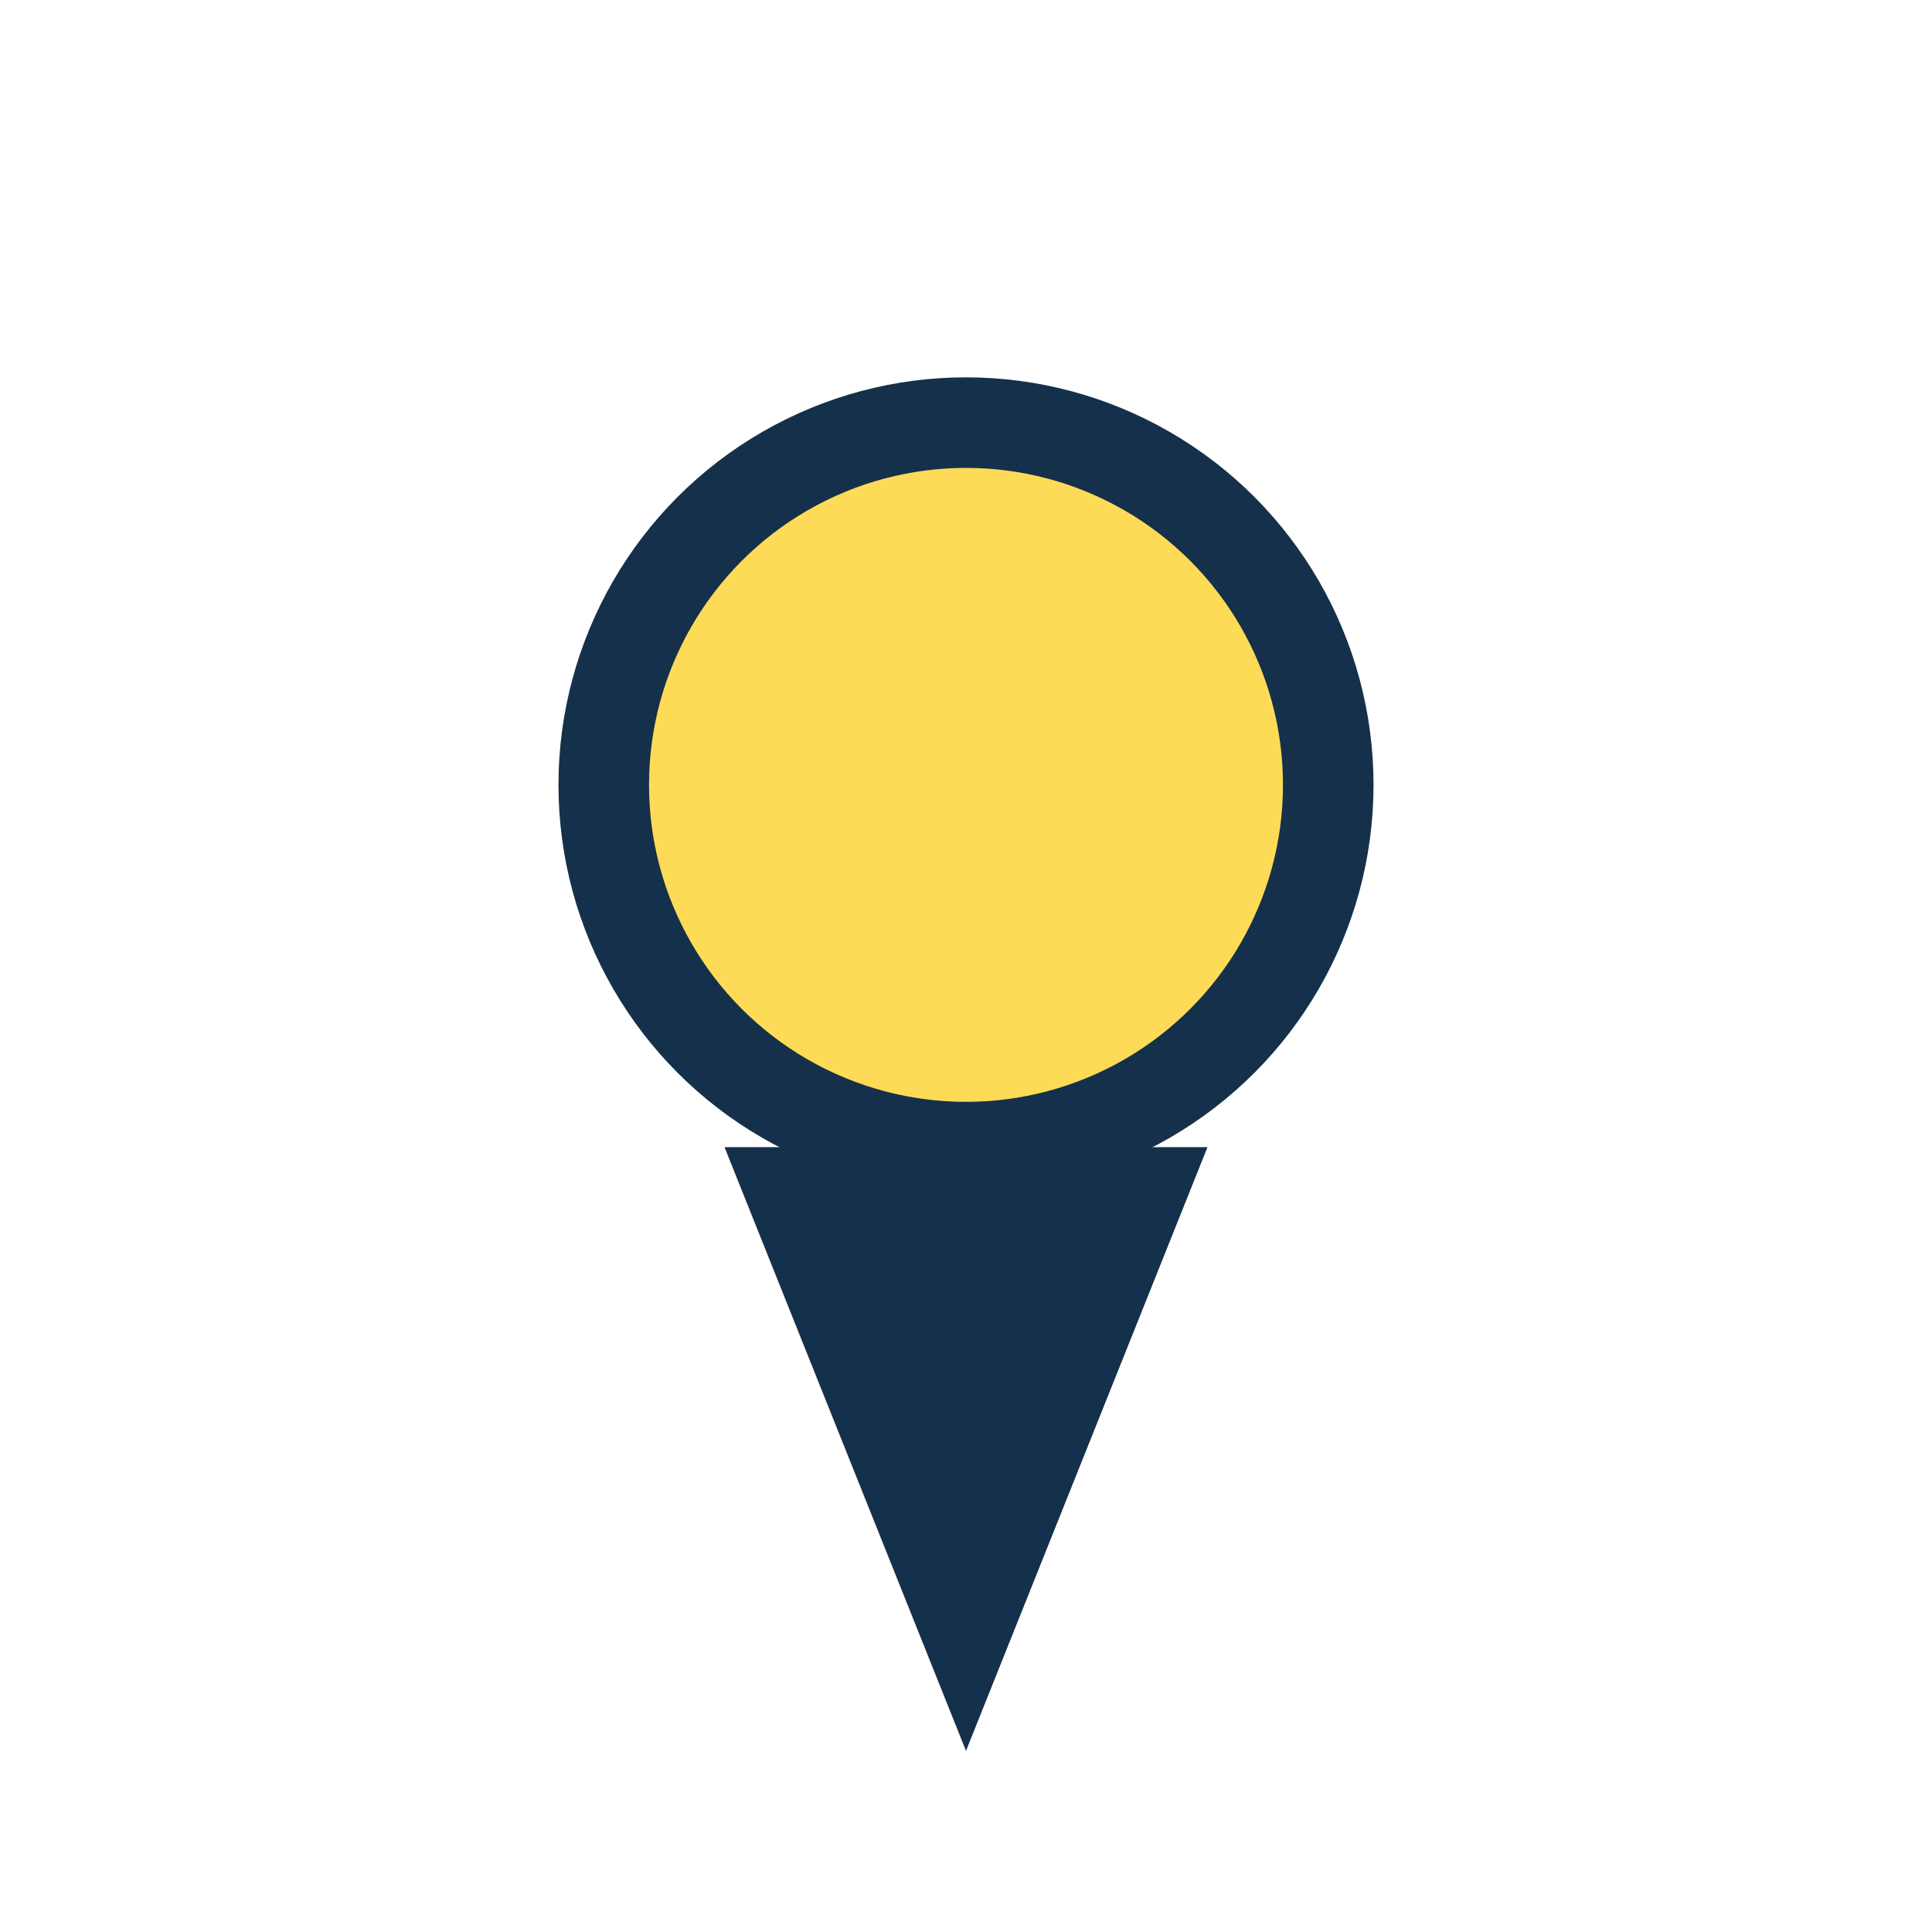
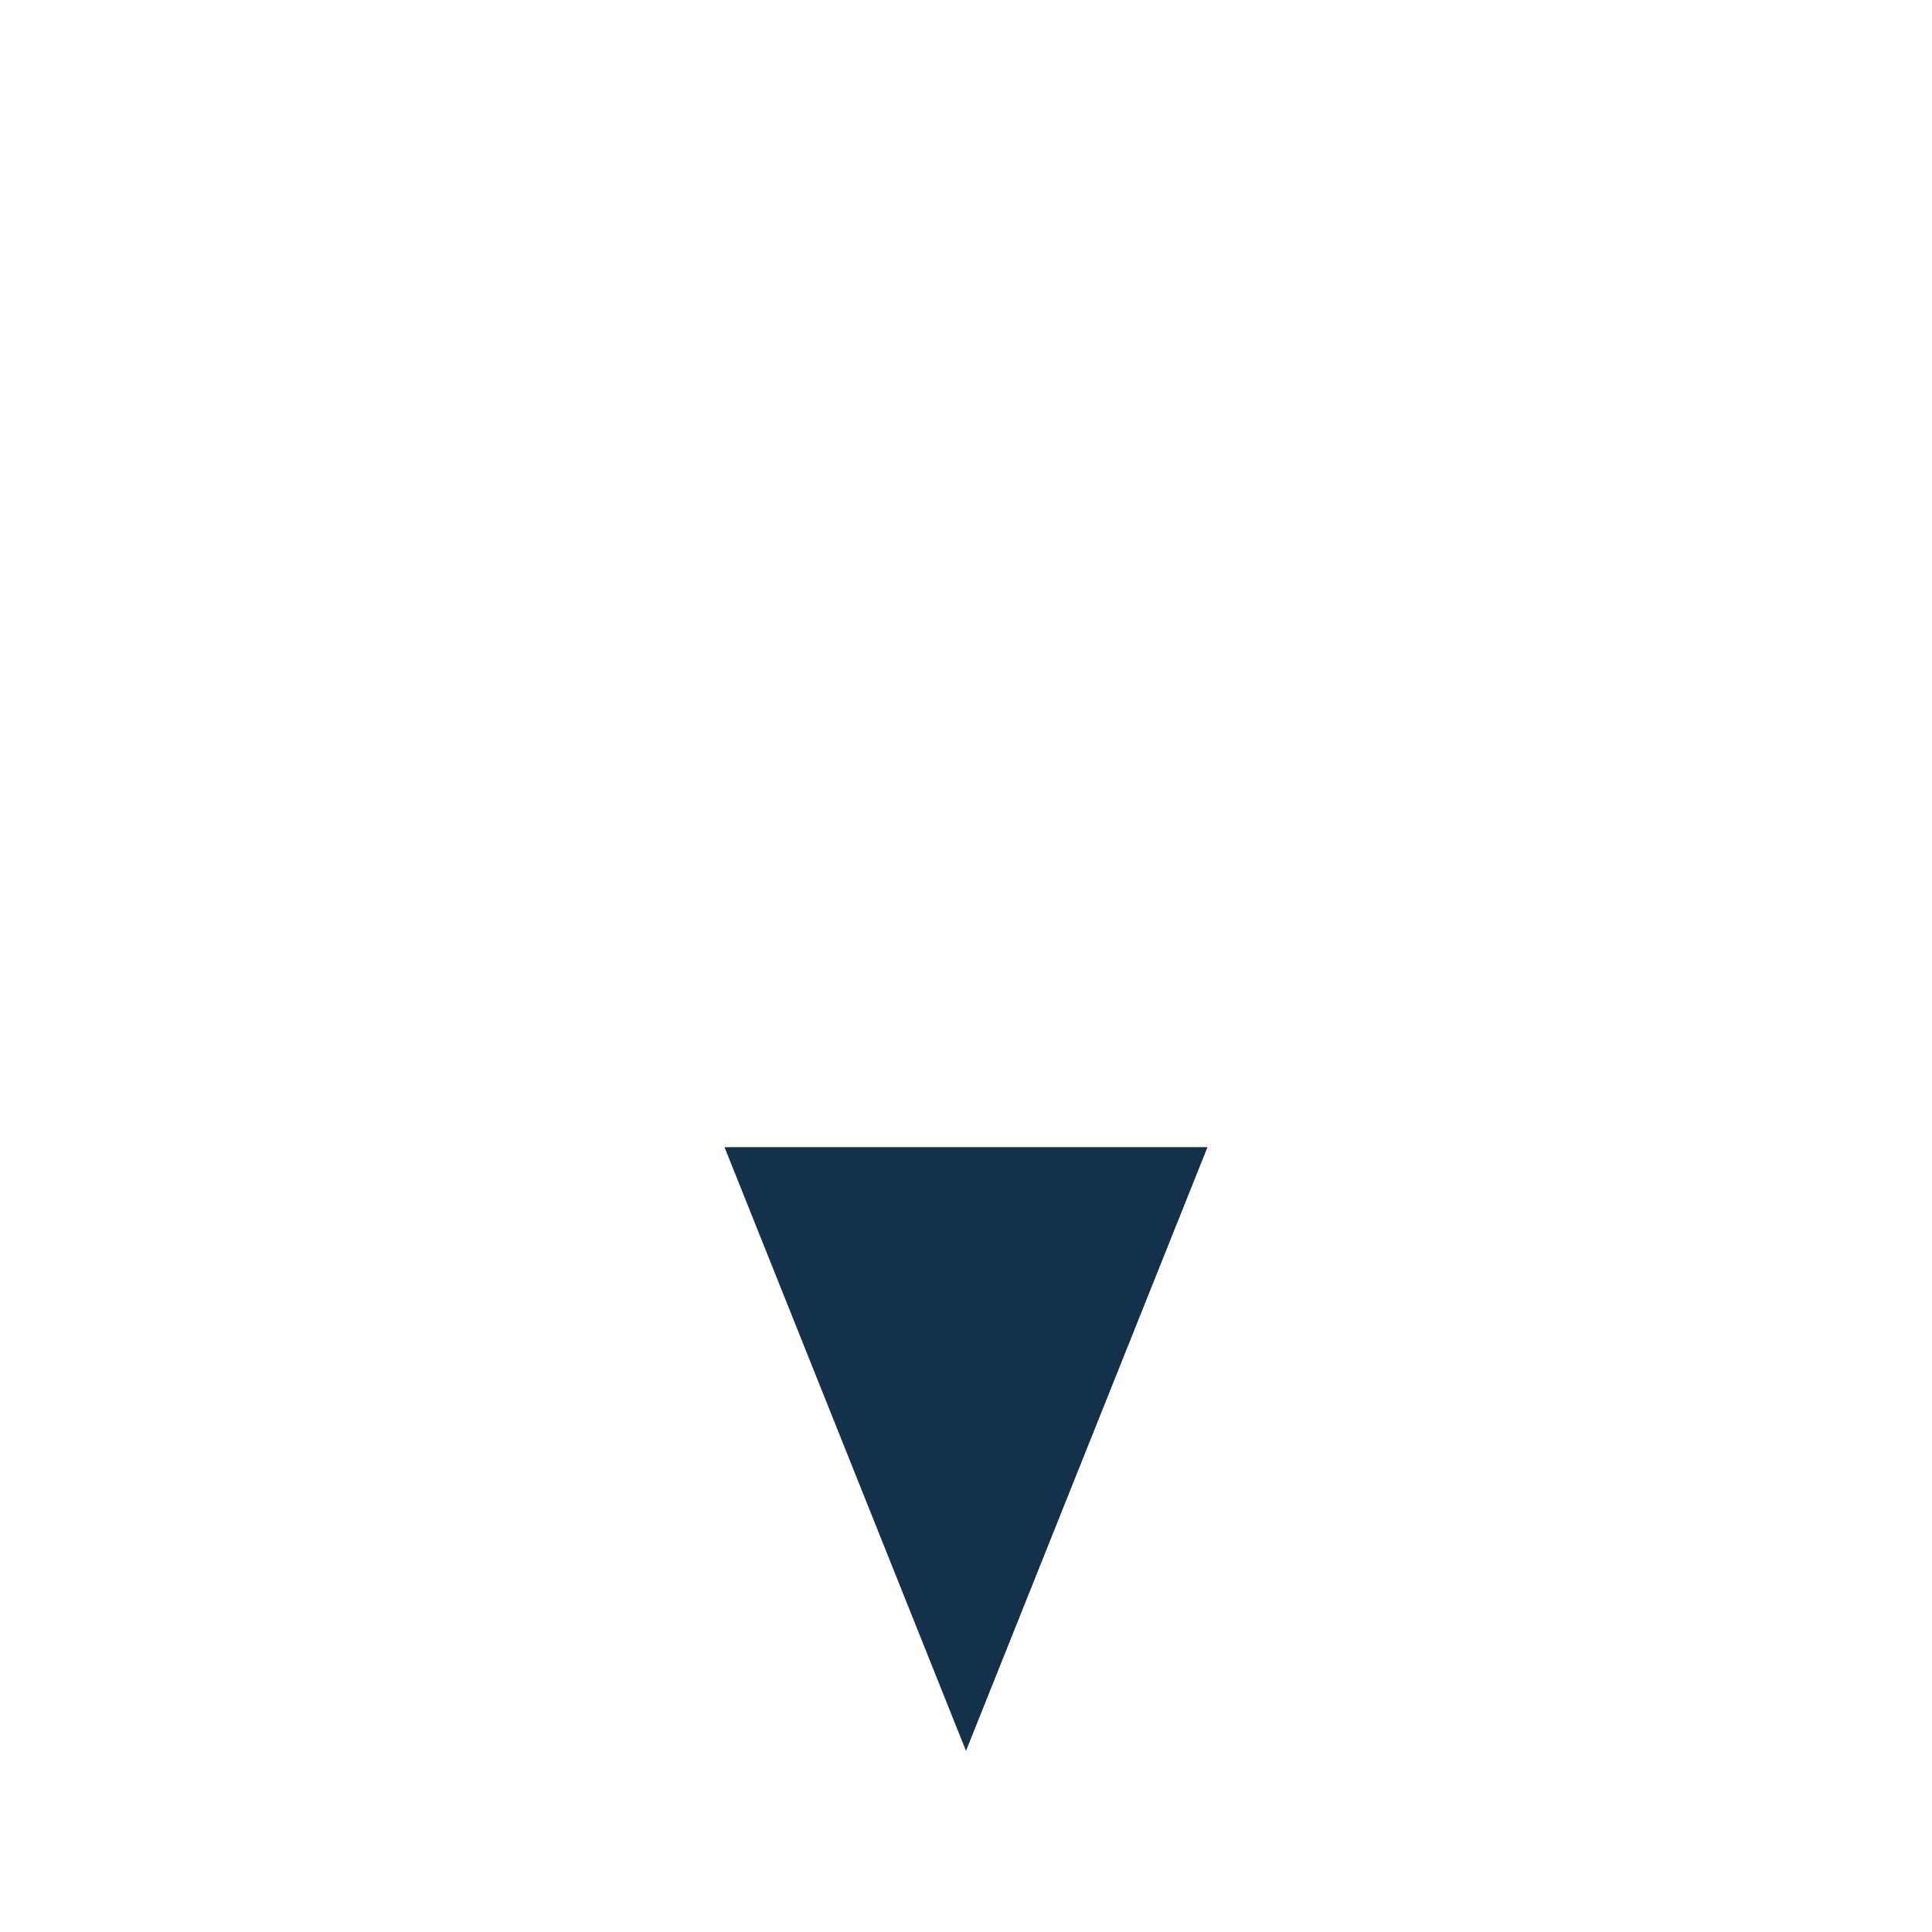
<svg xmlns="http://www.w3.org/2000/svg" width="32" height="32" viewBox="0 0 32 32">
-   <circle cx="16" cy="13" r="6" fill="#FDDB57" stroke="#15304A" stroke-width="1.5" />
  <polygon points="12,19 16,29 20,19" fill="#15304A" />
</svg>